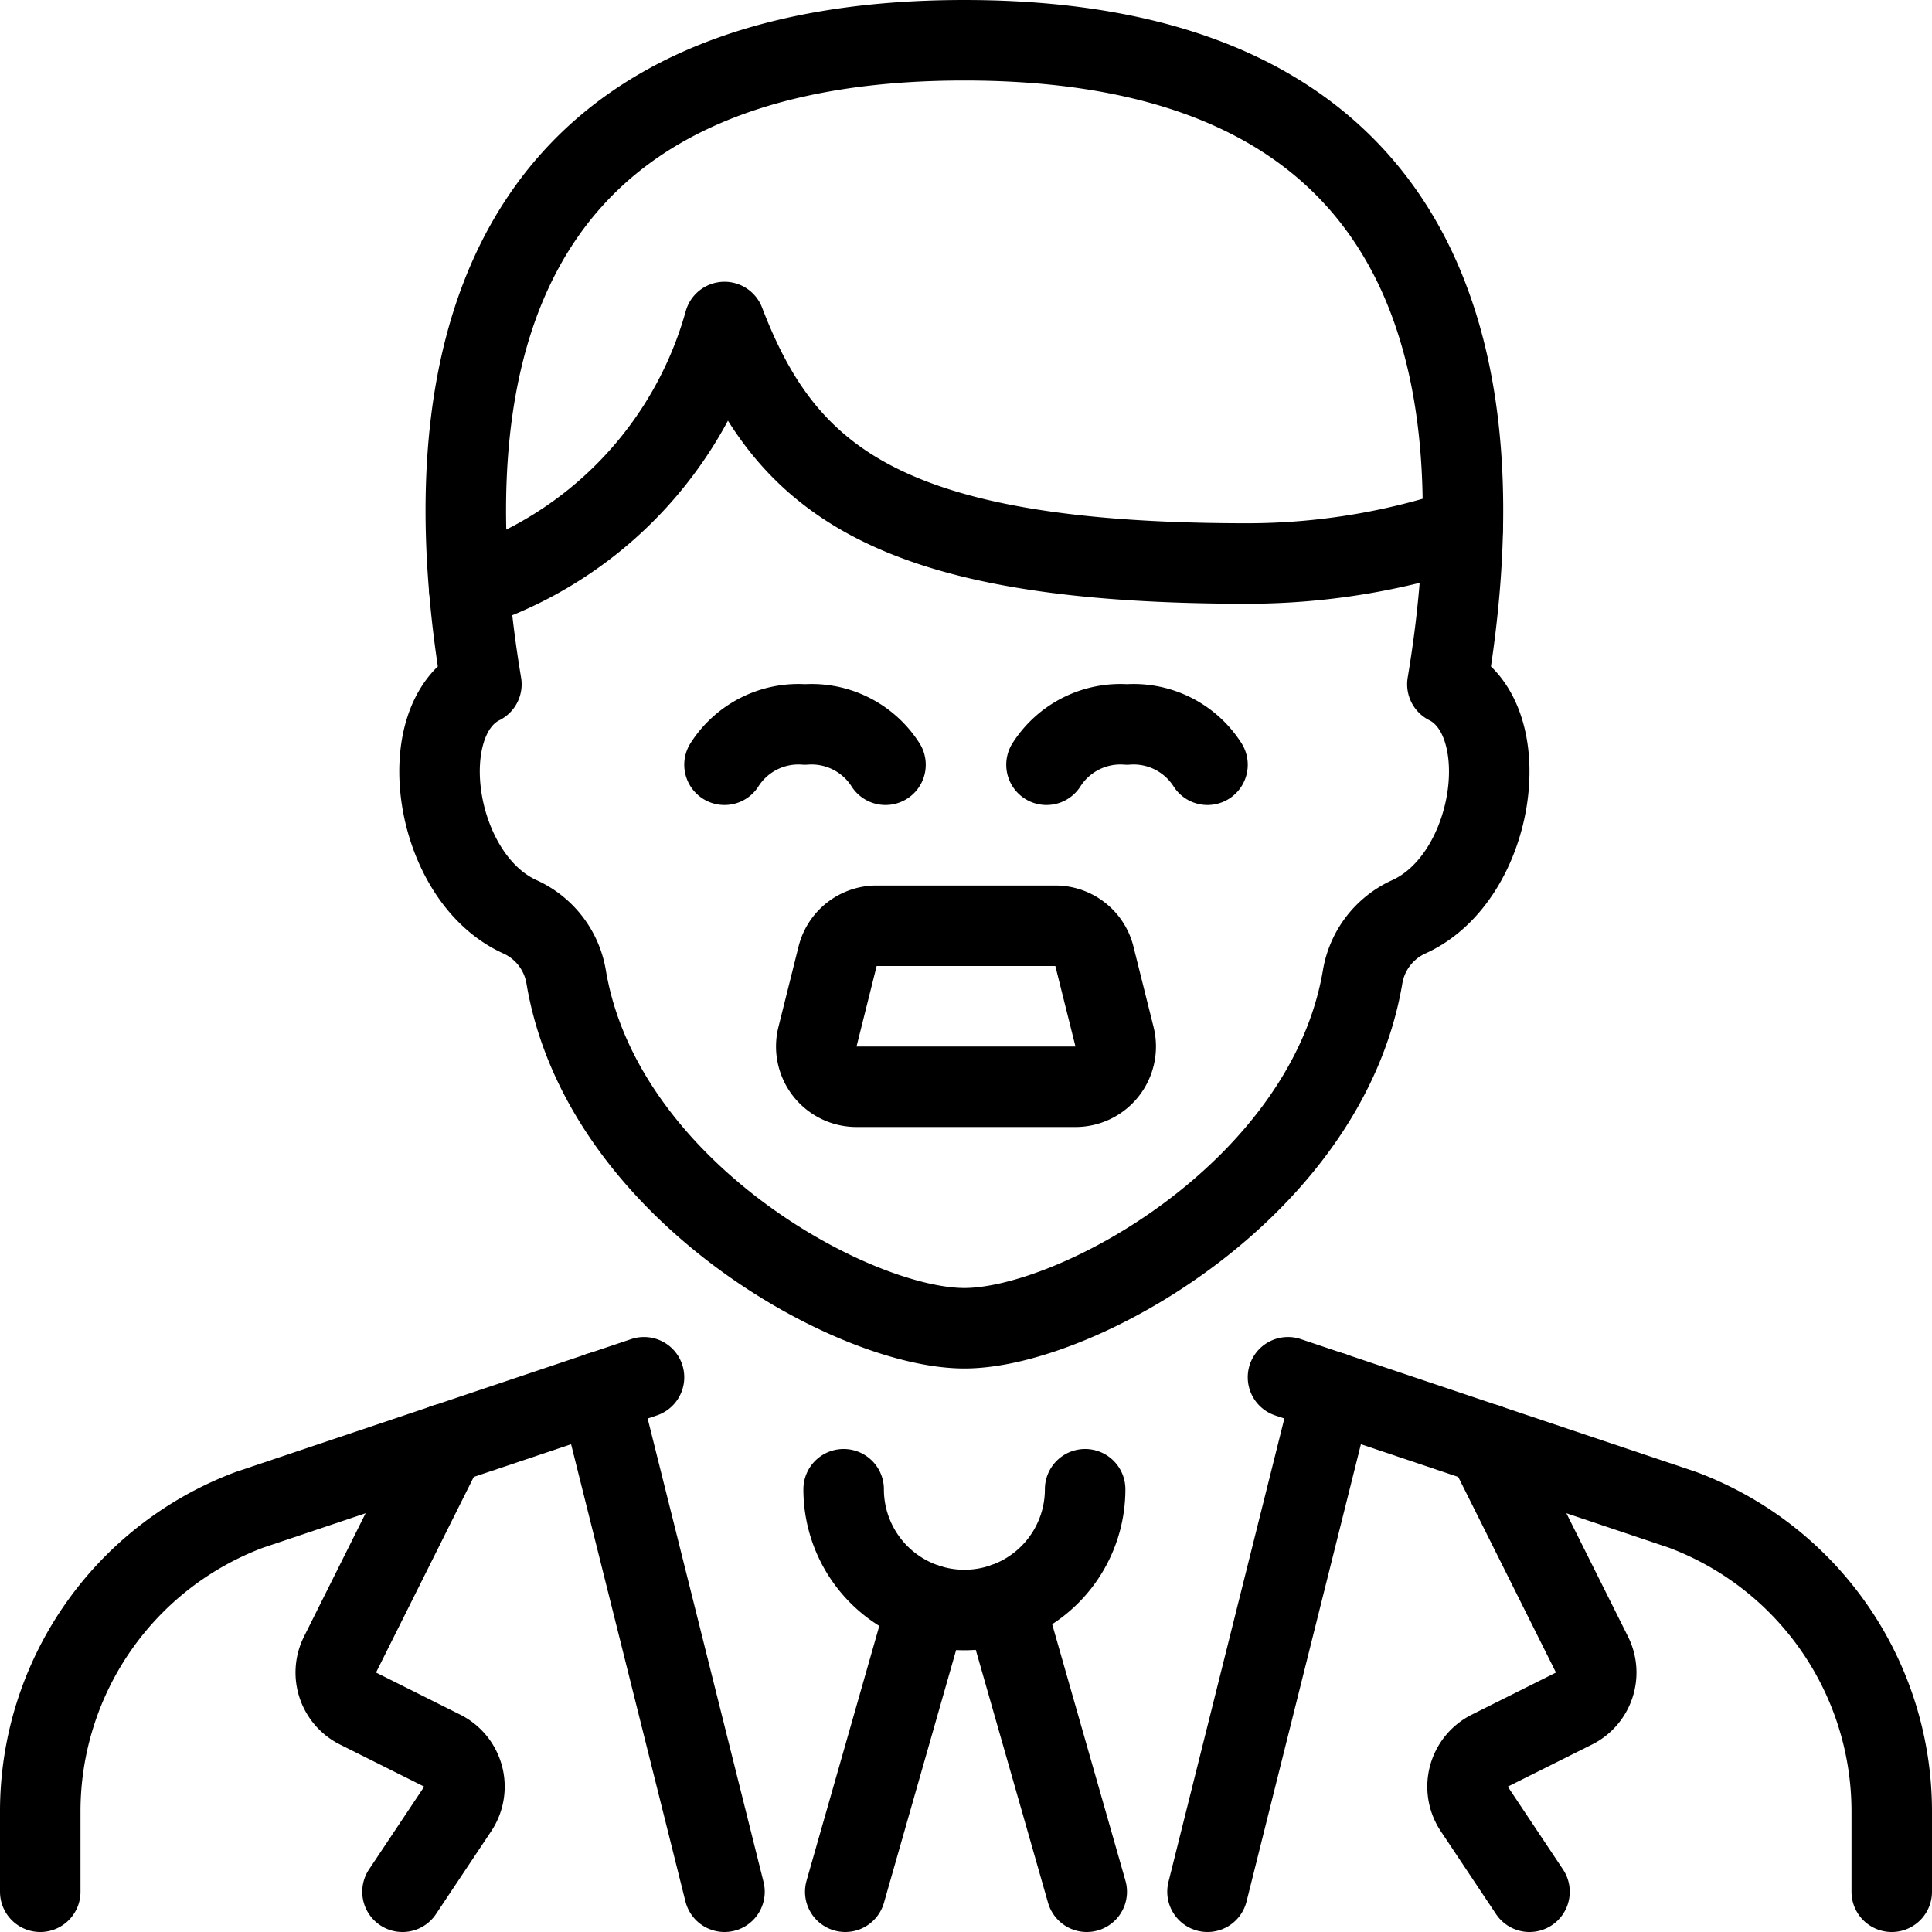
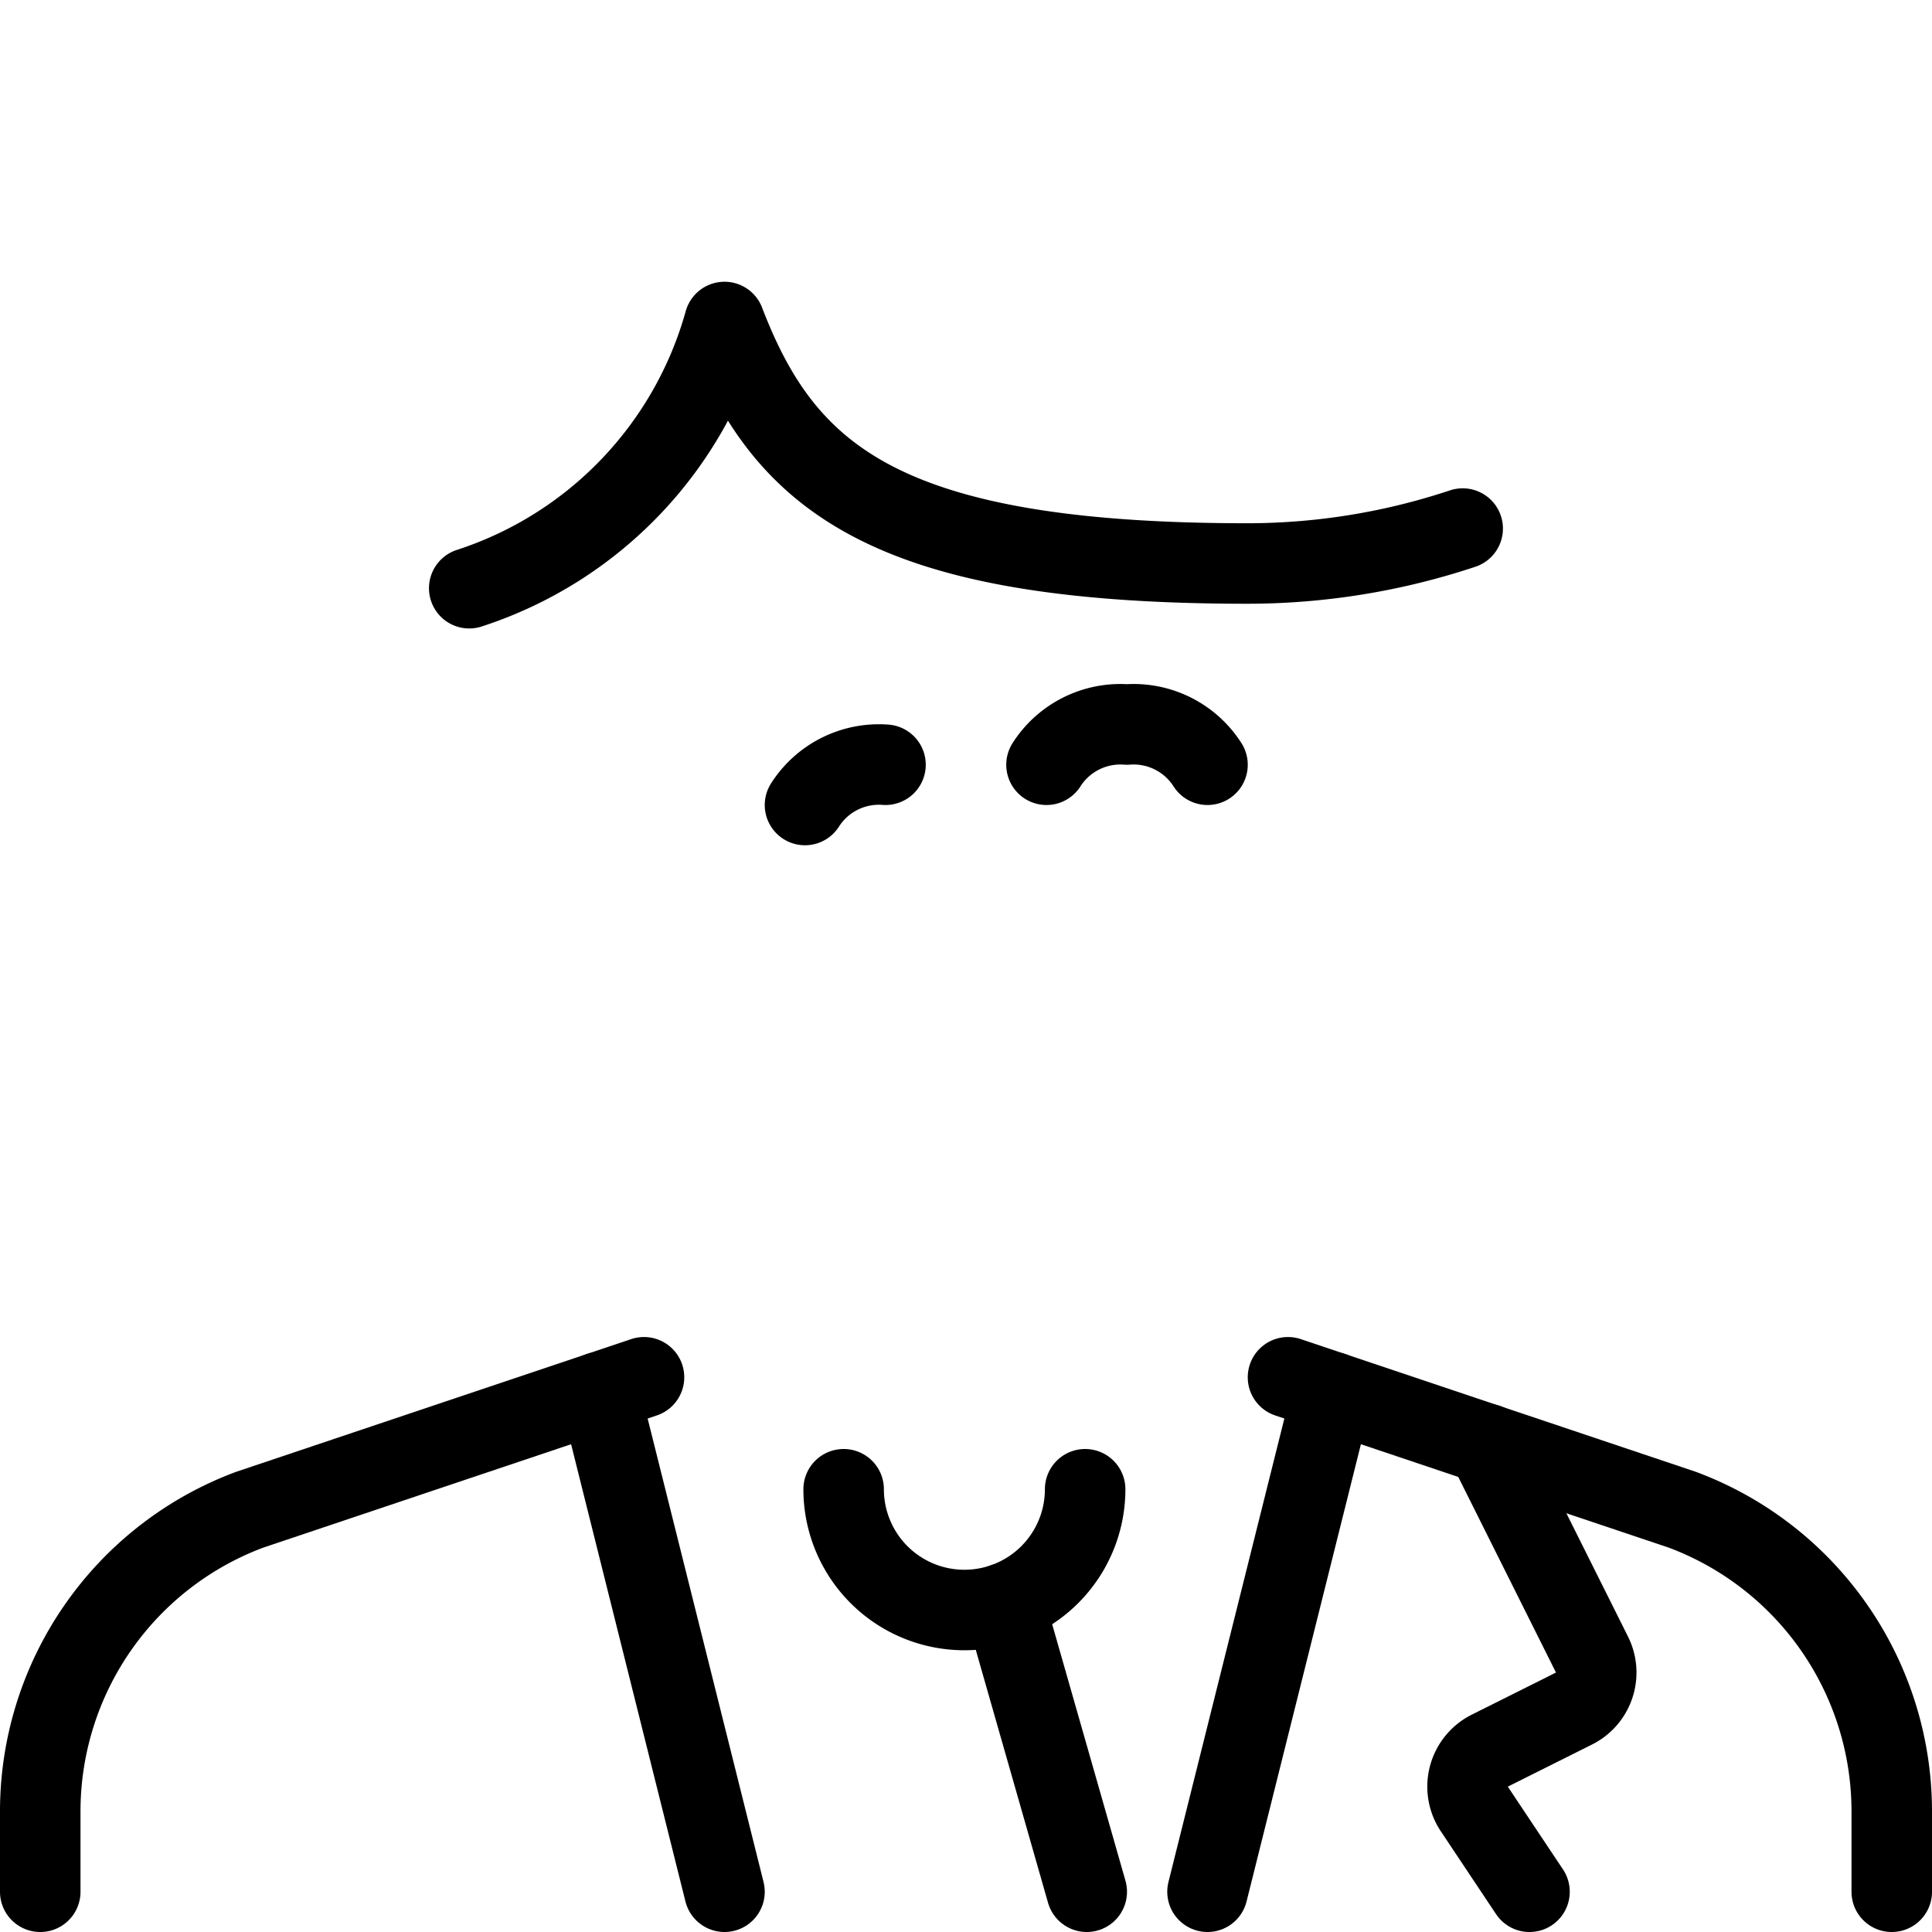
<svg xmlns="http://www.w3.org/2000/svg" viewBox="0 0 24 24">
  <g transform="matrix(1,0,0,1,0,0)">
    <path d="M23.5,23.5v-1a4,4,0,0,0-2.6-3.745L16,17.109" fill="none" stroke="#000000" stroke-linecap="round" stroke-linejoin="round" />
    <path d="M8,17.109,3.1,18.755A4,4,0,0,0,.5,22.5v1" fill="none" stroke="#000000" stroke-linecap="round" stroke-linejoin="round" />
-     <path d="M11.98,16.5c1.391,0,4.5-1.721,4.947-4.365a1,1,0,0,1,.574-.746c1.081-.49,1.352-2.452.479-2.889.5-2.986.5-8-6-8s-6.5,5.014-6,8c-.874.437-.6,2.4.479,2.889a1,1,0,0,1,.574.746C7.476,14.779,10.588,16.5,11.98,16.5Z" fill="none" stroke="#000000" stroke-linecap="round" stroke-linejoin="round" />
    <path d="M9 23.5L7.448 17.294" fill="none" stroke="#000000" stroke-linecap="round" stroke-linejoin="round" />
-     <path d="M5.531,17.937,4.224,20.553a.5.5,0,0,0,.223.671l1.046.523a.5.5,0,0,1,.193.724L5,23.5" fill="none" stroke="#000000" stroke-linecap="round" stroke-linejoin="round" />
    <path d="M18.469,17.937l1.307,2.616a.5.5,0,0,1-.223.671l-1.046.523a.5.5,0,0,0-.193.724L19,23.5" fill="none" stroke="#000000" stroke-linecap="round" stroke-linejoin="round" />
    <path d="M15 23.5L16.552 17.294" fill="none" stroke="#000000" stroke-linecap="round" stroke-linejoin="round" />
    <path d="M13.48,18.5a1.5,1.5,0,0,1-3,0" fill="none" stroke="#000000" stroke-linecap="round" stroke-linejoin="round" />
-     <path d="M10.5 23.5L11.52 19.928" fill="none" stroke="#000000" stroke-linecap="round" stroke-linejoin="round" />
    <path d="M13.5 23.5L12.476 19.916" fill="none" stroke="#000000" stroke-linecap="round" stroke-linejoin="round" />
    <path d="M5.829,7.307A4.844,4.844,0,0,0,9,4c.743,1.94,2,3,6.5,3a8.479,8.479,0,0,0,2.67-.434" fill="none" stroke="#000000" stroke-linecap="round" stroke-linejoin="round" />
-     <path d="M13.845,12.879a.5.5,0,0,1-.485.621H10.64a.5.5,0,0,1-.485-.621l.25-1a.5.5,0,0,1,.485-.379h2.22a.5.5,0,0,1,.485.379Z" fill="none" stroke="#000000" stroke-linecap="round" stroke-linejoin="round" />
-     <path d="M11,9.5A1.089,1.089,0,0,0,10,9a1.089,1.089,0,0,0-1,.5" fill="none" stroke="#000000" stroke-linecap="round" stroke-linejoin="round" />
+     <path d="M11,9.5a1.089,1.089,0,0,0-1,.5" fill="none" stroke="#000000" stroke-linecap="round" stroke-linejoin="round" />
    <path d="M15,9.5A1.089,1.089,0,0,0,14,9a1.089,1.089,0,0,0-1,.5" fill="none" stroke="#000000" stroke-linecap="round" stroke-linejoin="round" />
  </g>
</svg>